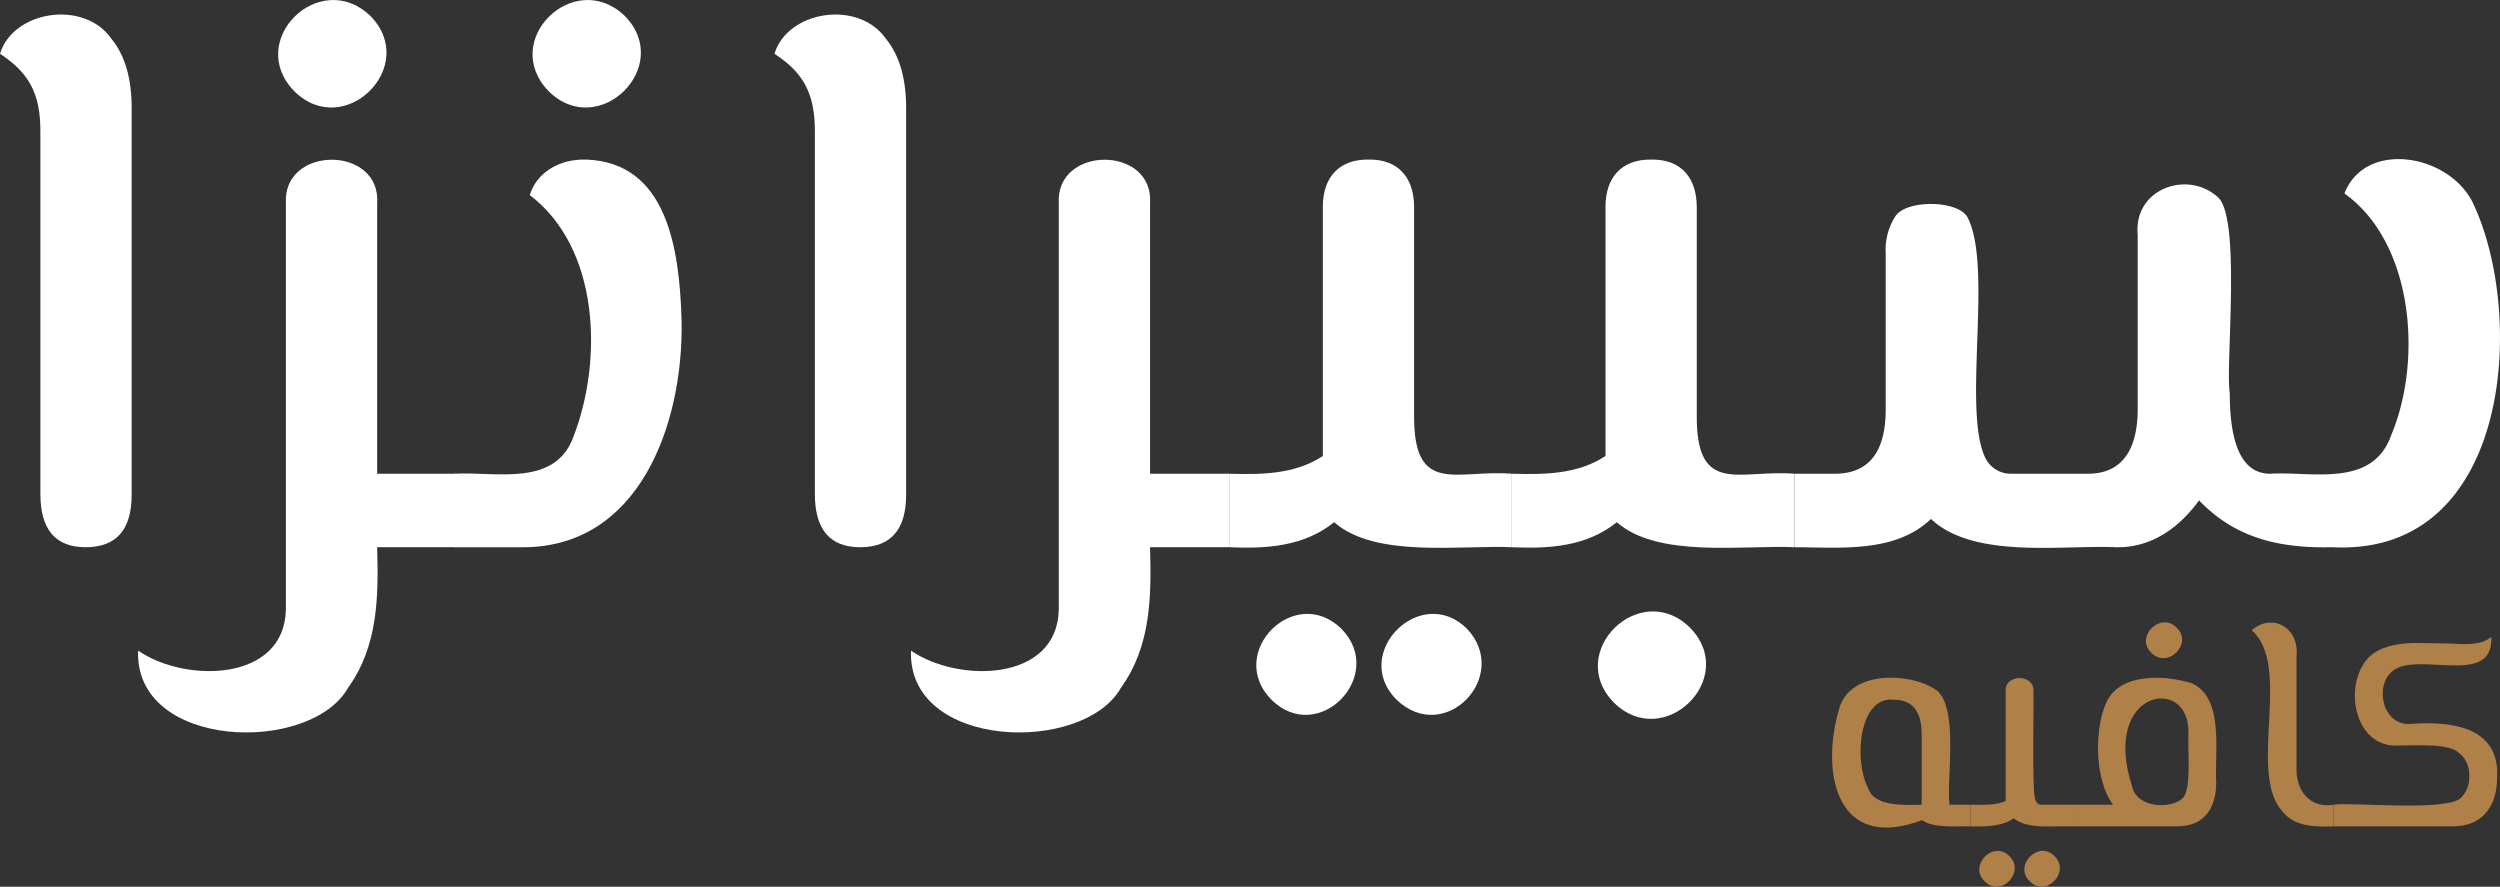
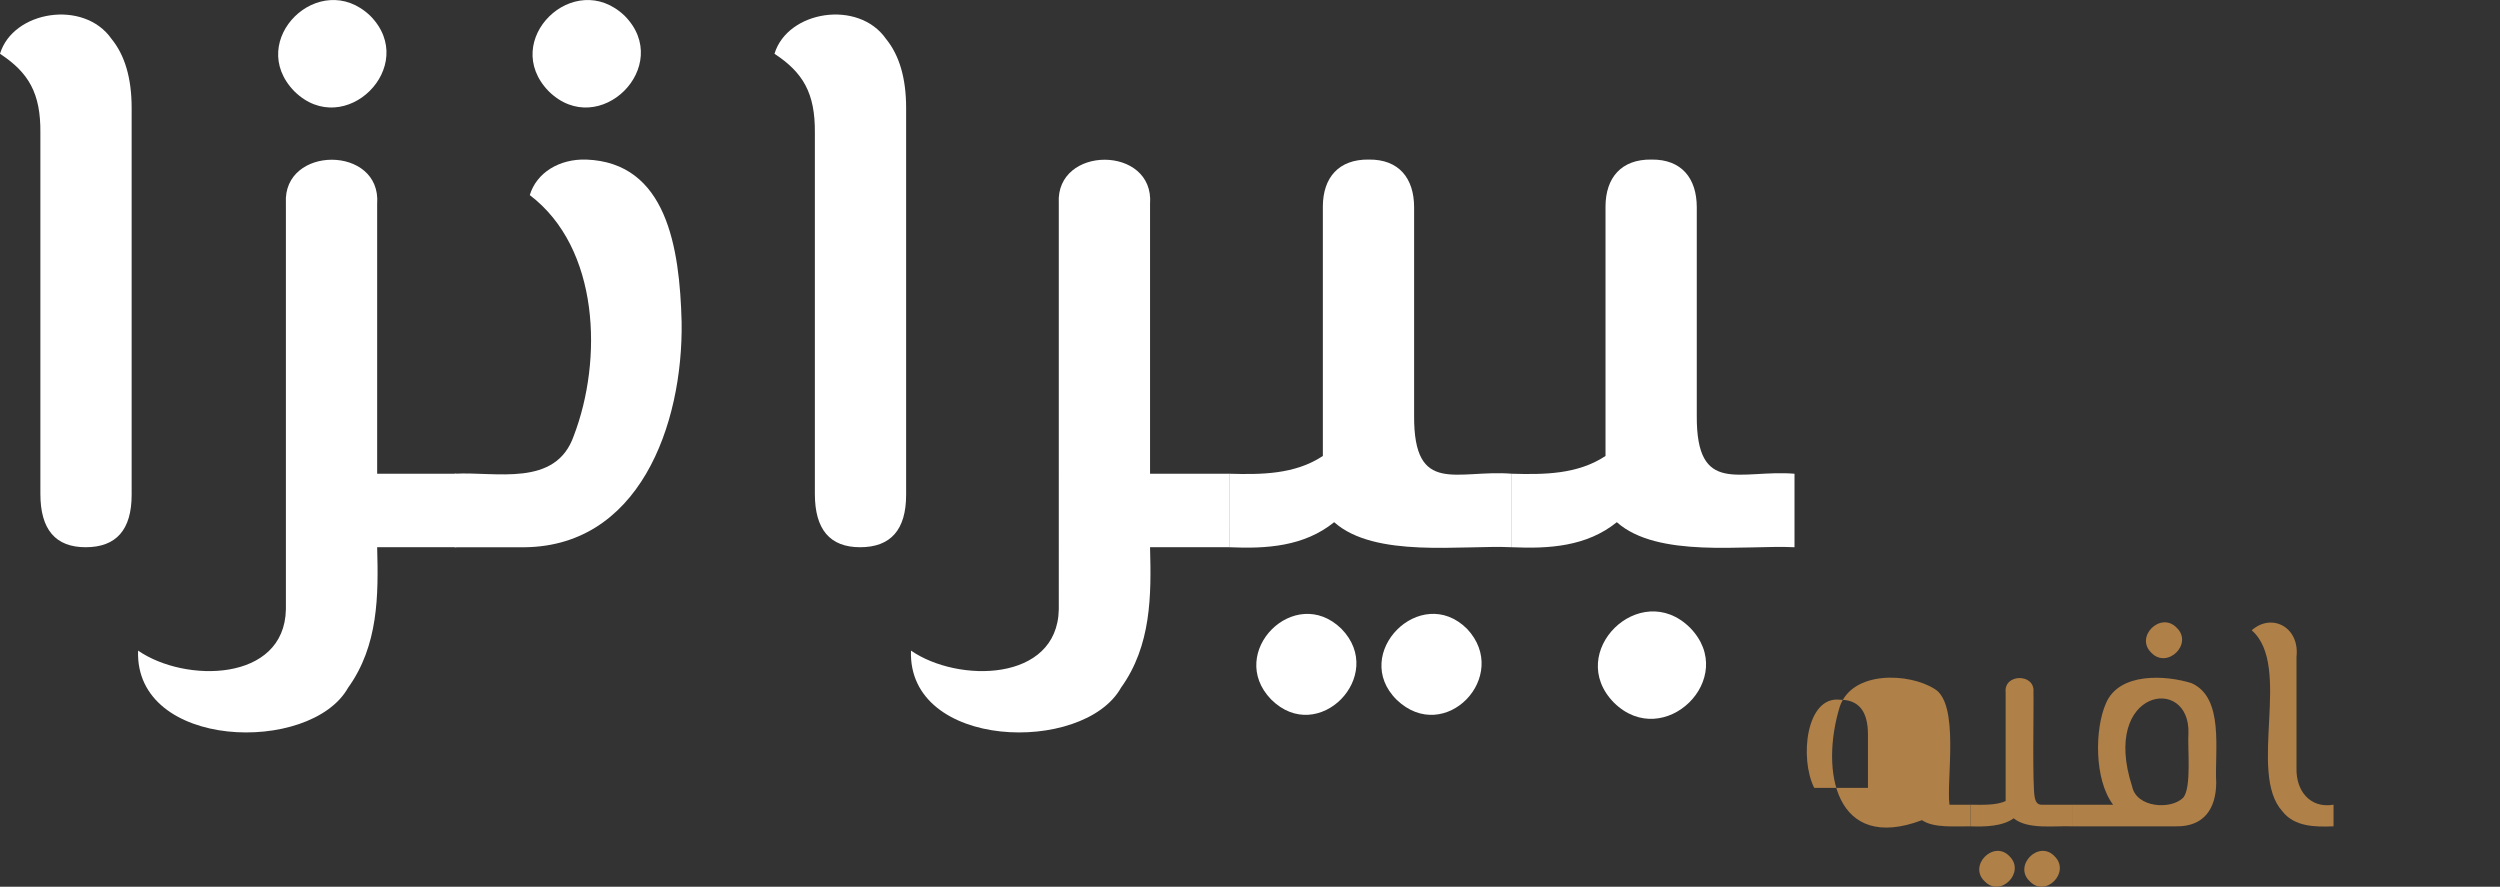
<svg xmlns="http://www.w3.org/2000/svg" width="367.594" height="130.38" viewBox="0 0 367.594 130.38">
  <rect x="0" y="0" width="367.594" height="130.38" fill="#333333" stroke="none" />
  <g id="logo-speranza-ar" transform="translate(0 0)">
    <g id="Group_791" data-name="Group 791" transform="translate(0 0)">
      <path id="Path_863" data-name="Path 863" d="M5.938,75.961V22.879C6,17.008,4.183,13.994,0,11.242c1.921-6.349,12.337-8,16.388-2.2q2.966,3.624,2.969,10.153V76.08q0,7.721-6.769,7.719-6.652,0-6.65-7.837" transform="translate(0 -3.336)" fill="#fff" />
      <path id="Path_864" data-name="Path 864" d="M98.779,80.463H87.142c.2,7.1.186,14.459-4.276,20.663-5.52,9.826-31.41,9.123-30.875-5.463,6.892,4.776,21.516,4.65,21.732-6.057V29.875c-.48-8.527,14.075-8.549,13.419.119V69.657H98.779ZM74.969,13.428c-7.284-7.462,3.743-18.2,11.163-11.1,7.288,7.377-3.783,18.363-11.163,11.1" transform="translate(-31.686 0)" fill="#fff" />
      <path id="Path_865" data-name="Path 865" d="M171.225,69.657c5.982-.353,14.858,2.065,17.515-5.581,4.266-11.126,3.82-27.582-6.471-35.388.987-3.291,4.338-5.353,8.313-5.225,11.8.442,13.725,12.884,14.013,23.869.236,15.044-6.233,33.5-23.87,33.132h-9.5ZM185.06,13.428c-7.284-7.462,3.743-18.2,11.163-11.1,7.289,7.377-3.783,18.363-11.163,11.1" transform="translate(-104.371 0)" fill="#fff" />
      <path id="Path_866" data-name="Path 866" d="M297.6,75.961V22.879c.061-5.872-1.755-8.885-5.938-11.638,1.921-6.35,12.337-8,16.388-2.2q2.966,3.624,2.969,10.153V76.08q0,7.721-6.769,7.719-6.652,0-6.65-7.837" transform="translate(-177.784 -3.336)" fill="#fff" />
      <path id="Path_867" data-name="Path 867" d="M389.834,117.129H378.2c.2,7.1.186,14.459-4.275,20.663-5.521,9.826-31.41,9.123-30.875-5.463,6.892,4.776,21.517,4.65,21.732-6.057V66.541c-.48-8.527,14.075-8.549,13.419.119v39.663h11.638Z" transform="translate(-209.1 -36.666)" fill="#fff" />
      <path id="Path_868" data-name="Path 868" d="M504.452,106.282v10.807c-7.377-.346-20.125,1.654-26.126-3.682-4.424,3.578-9.944,3.929-15.438,3.682V106.282c4.643.13,9.654.129,13.775-2.612V66.976c.018-4.207,2.307-6.955,6.769-6.888,4.425-.05,6.647,2.769,6.65,7.007V97.732c-.075,11.881,6.314,7.9,14.369,8.55m-35.388,33.192c-6.69-6.887,3.469-17.109,10.332-10.391,6.713,6.863-3.413,17.286-10.332,10.391m18.466.059c-6.863-6.782,3.517-17.226,10.332-10.45,6.525,6.934-3.255,17.2-10.332,10.45" transform="translate(-282.154 -36.626)" fill="#fff" />
      <path id="Path_869" data-name="Path 869" d="M610.9,106.283v10.806c-7.377-.346-20.125,1.654-26.126-3.681-4.424,3.578-9.944,3.928-15.438,3.681V106.283c4.643.13,9.654.128,13.775-2.612V66.976c.018-4.207,2.306-6.956,6.769-6.888,4.425-.051,6.647,2.769,6.65,7.007V97.733c-.076,11.881,6.314,7.9,14.369,8.55m-26.541,33.666c-7.283-7.383,3.828-18.28,11.163-11.043,7.288,7.419-3.843,18.263-11.163,11.043" transform="translate(-347.04 -36.626)" fill="#fff" />
-       <path id="Path_870" data-name="Path 870" d="M775.772,66.876c7.527,16.6,5.209,51.451-20.9,50.113-7.855.178-14.3-1.351-19.6-6.887-2.868,3.944-6.951,7.006-12.232,6.887-7.836-.353-20.875,1.781-27.194-4.156-5.253,5.044-13.392,4.176-20.069,4.156V106.182h5.938q7.482,0,7.481-9.5V73.763a9.037,9.037,0,0,1,1.366-5.344c1.457-2.554,9.142-2.515,10.628,0,3.8,7.089-.679,28.043,2.553,35.21a4.149,4.149,0,0,0,3.859,2.553h11.044c5.765.138,7.509-4.175,7.6-9.144V71.032c-.623-6.695,7.19-9.493,11.638-5.641,3.683,2.58,1.231,24.915,1.9,28.916q0,11.876,5.937,11.875c6.089-.385,15.052,2.165,17.813-5.7,4.664-11.148,3.189-28.346-6.887-35.507,3.134-8.1,15.943-5.722,19.119,1.9" transform="translate(-411.925 -36.526)" fill="#fff" />
-       <path id="Path_871" data-name="Path 871" d="M710.285,273.882v3.178c-2.149-.039-5.394.3-7.128-.908-12.731,4.8-15.011-7.2-12.076-16.729,1.869-5.32,10.2-4.916,13.892-2.588,3.753,2.139,1.746,13.391,2.225,17.048Zm-15.072-2.474c.87,2.768,5.267,2.544,7.9,2.474V263.531q0-5.084-4.086-5.085c-5.019-.613-5.994,8.626-3.813,12.961" transform="translate(-420.554 -155.558)" fill="#b08049" />
+       <path id="Path_871" data-name="Path 871" d="M710.285,273.882v3.178c-2.149-.039-5.394.3-7.128-.908-12.731,4.8-15.011-7.2-12.076-16.729,1.869-5.32,10.2-4.916,13.892-2.588,3.753,2.139,1.746,13.391,2.225,17.048Zm-15.072-2.474V263.531q0-5.084-4.086-5.085c-5.019-.613-5.994,8.626-3.813,12.961" transform="translate(-420.554 -155.558)" fill="#b08049" />
      <path id="Path_872" data-name="Path 872" d="M756.982,273.97v3.178c-2.548-.109-6.528.513-8.581-1.181-1.649,1.213-4.32,1.255-6.356,1.181V273.97c1.541,0,3.767.134,5.176-.545v-15.98c-.3-2.782,4.355-2.8,4.086-.045.071,1.958-.194,13.885.2,15.527q.2,1.044.976,1.044Zm-12.848,11.259c-2.461-2.323,1.356-6.137,3.655-3.677,2.387,2.321-1.3,6.141-3.655,3.677m6.628,0c-2.461-2.323,1.356-6.137,3.654-3.677,2.388,2.32-1.3,6.141-3.654,3.677" transform="translate(-452.316 -155.646)" fill="#b08049" />
      <path id="Path_873" data-name="Path 873" d="M797.892,243.325c4.82,2.168,3.356,9.932,3.609,14.641-.028,3.8-1.8,6.464-5.9,6.4H780.3v-3.178h6.038c-2.811-3.739-2.688-11.164-1.067-14.868,1.925-4.654,8.854-4.186,12.621-3m-.477,7.422c.331-8.725-12.935-6.6-8.285,7.741.638,3.178,5.716,3.458,7.491,1.7,1.3-1.422.643-7.408.794-9.443m-5.448-11.894c-2.471-2.356,1.381-6.133,3.723-3.677,2.476,2.367-1.4,6.126-3.723,3.677" transform="translate(-475.634 -142.865)" fill="#b08049" />
      <path id="Path_874" data-name="Path 874" d="M852.465,262.185c-5.144-5.7,1.51-21.361-4.494-26.6,2.943-2.608,7.075-.468,6.583,3.9v16.389c-.075,3.326,2,5.941,5.448,5.357v3.178c-2.675.109-5.756.085-7.536-2.225" transform="translate(-516.883 -142.909)" fill="#b08049" />
-       <path id="Path_875" data-name="Path 875" d="M878.781,264.491c2.4-.432,17.387,1.143,18.886-1.18,1.545-1.575,1.457-4.958-.318-6.333-1.558-1.629-6.463-1.139-8.807-1.2-6.9.6-8.469-9.276-4.426-13.1q2.156-1.974,6.969-1.974l4.9.091c1.886.1,4.522.351,5.993-1,.392,7.561-10.877,2-14.55,5.062-2.735,2.242-1.371,8.216,2.837,7.74,6.386-.445,12.875.7,12.575,7.764.01,4.325-2.127,7.338-6.582,7.309H878.781Z" transform="translate(-535.663 -146.167)" fill="#b08049" />
    </g>
  </g>
</svg>